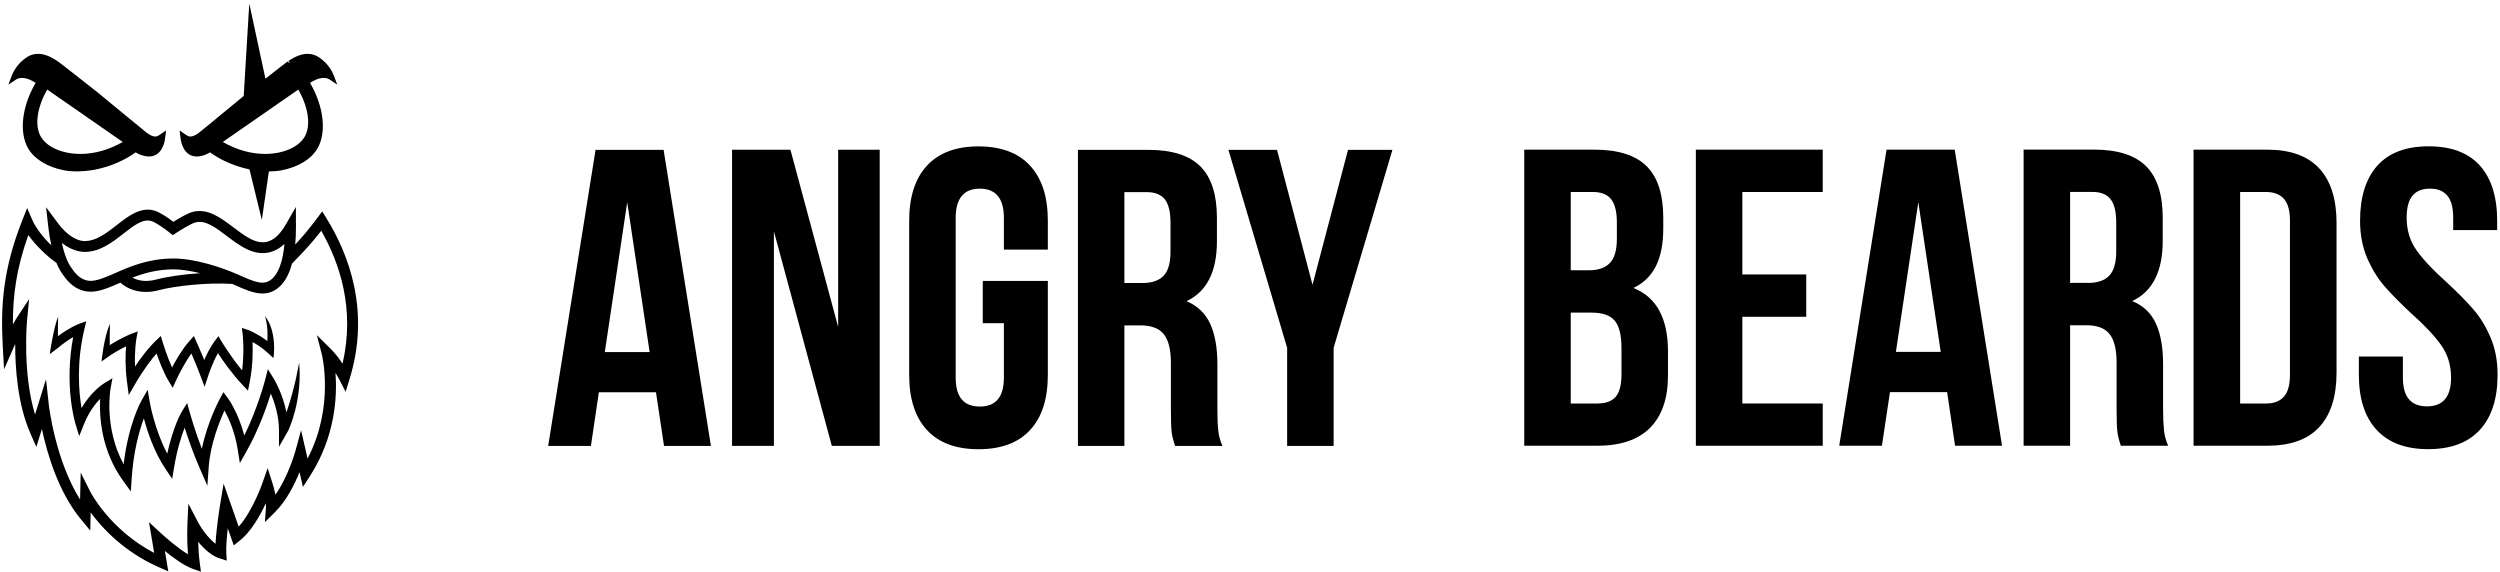
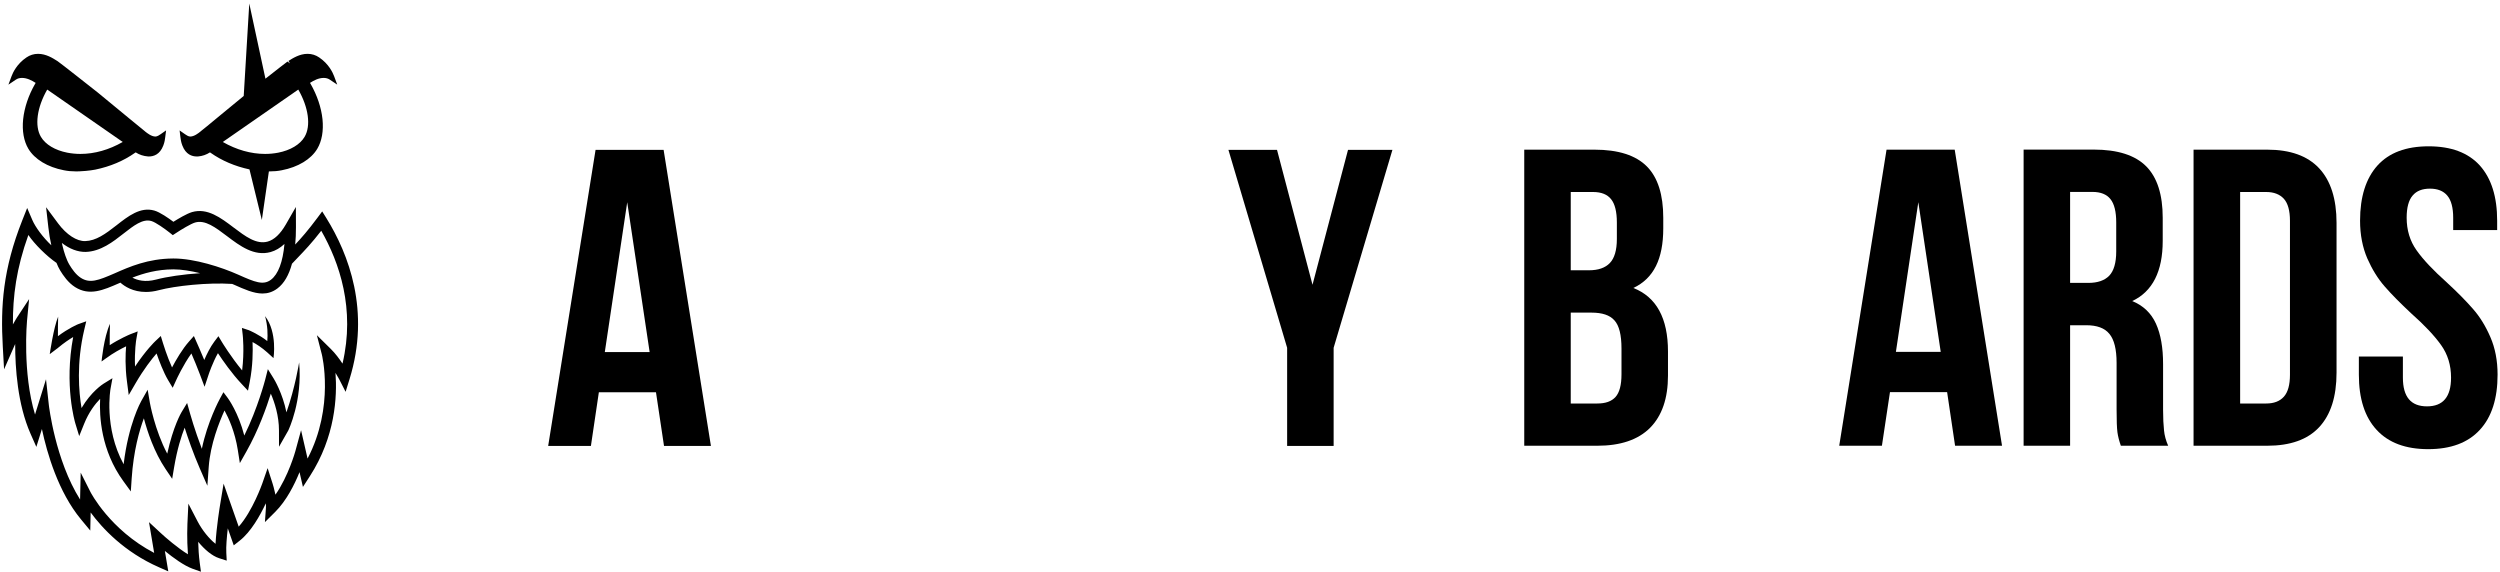
<svg xmlns="http://www.w3.org/2000/svg" width="100%" height="100%" viewBox="0 0 634 145" version="1.1" xml:space="preserve" style="fill-rule:evenodd;clip-rule:evenodd;stroke-linejoin:round;stroke-miterlimit:2;">
  <g transform="matrix(3.664,0,0,1.921,8958.02,802.662)">
    <g transform="matrix(-0.556,-1.29912e-16,6.81207e-17,-1.061,-1798.33,1566.26)">
      <path d="M1084.77,1844.86L1081.98,1826.22L1087.56,1826.22L1084.77,1844.86ZM1088.3,1821.22L1081.19,1821.22L1080.19,1814.54L1074.35,1814.54L1080.24,1851.38L1088.71,1851.38L1094.61,1814.54L1089.29,1814.54L1088.3,1821.22Z" style="fill-rule:nonzero;" />
    </g>
    <g transform="matrix(-0.556,-1.29912e-16,6.81207e-17,-1.061,-1798.33,1566.25)">
-       <path d="M1064.45,1851.38L1071.72,1851.38L1071.72,1814.54L1066.51,1814.54L1066.51,1841.23L1059.3,1814.54L1053.34,1814.54L1053.34,1851.38L1058.51,1851.38L1058.51,1829.33L1064.45,1851.38Z" style="fill-rule:nonzero;" />
-     </g>
+       </g>
    <g transform="matrix(-0.556,-1.29912e-16,6.81207e-17,-1.061,-1798.33,1566.25)">
-       <path d="M1032.41,1823.38L1032.41,1835.06L1040.51,1835.06L1040.51,1829.8L1037.88,1829.8L1037.88,1823.01C1037.88,1820.62 1038.88,1819.43 1040.88,1819.43C1042.88,1819.43 1043.88,1820.62 1043.88,1823.01L1043.88,1842.9C1043.88,1845.32 1042.88,1846.54 1040.88,1846.54C1038.88,1846.54 1037.88,1845.32 1037.88,1842.9L1037.88,1838.96L1032.41,1838.96L1032.41,1842.54C1032.41,1845.52 1033.14,1847.8 1034.62,1849.4C1036.09,1851 1038.24,1851.8 1041.04,1851.8C1043.84,1851.8 1045.98,1851 1047.46,1849.4C1048.93,1847.8 1049.67,1845.52 1049.67,1842.54L1049.67,1823.38C1049.67,1820.39 1048.93,1818.1 1047.46,1816.51C1045.98,1814.91 1043.84,1814.12 1041.04,1814.12C1038.24,1814.12 1036.09,1814.91 1034.62,1816.51C1033.14,1818.1 1032.41,1820.39 1032.41,1823.38" style="fill-rule:nonzero;" />
-     </g>
+       </g>
    <g transform="matrix(-0.556,-1.29912e-16,6.81207e-17,-1.061,-1798.33,1566.26)">
-       <path d="M1022.88,1846.12L1020.09,1846.12C1019.08,1846.12 1018.33,1845.82 1017.85,1845.23C1017.38,1844.63 1017.14,1843.66 1017.14,1842.33L1017.14,1838.69C1017.14,1837.29 1017.43,1836.3 1018.01,1835.7C1018.59,1835.11 1019.46,1834.81 1020.62,1834.81L1022.88,1834.81L1022.88,1846.12ZM1017.99,1828.46C1017.4,1827.74 1017.09,1826.54 1017.09,1824.86L1017.09,1819.07C1017.09,1817.7 1017.06,1816.75 1016.99,1816.22C1016.92,1815.7 1016.77,1815.14 1016.57,1814.54L1010.67,1814.54C1010.96,1815.17 1011.13,1815.82 1011.19,1816.46C1011.27,1817.11 1011.3,1817.97 1011.3,1819.01L1011.3,1824.69C1011.3,1826.73 1011.6,1828.41 1012.19,1829.72C1012.8,1831.04 1013.77,1831.97 1015.14,1832.55C1012.62,1833.74 1011.36,1836.22 1011.36,1840.01L1011.36,1842.9C1011.36,1845.79 1012.03,1847.91 1013.4,1849.3C1014.77,1850.69 1016.95,1851.38 1019.94,1851.38L1028.66,1851.38L1028.66,1814.54L1022.88,1814.54L1022.88,1829.54L1020.88,1829.54C1019.55,1829.54 1018.58,1829.18 1017.99,1828.46" style="fill-rule:nonzero;" />
-     </g>
+       </g>
    <g transform="matrix(-0.556,-1.29912e-16,6.81207e-17,-1.061,-1798.33,1566.26)">
      <path d="M999.461,1834.59L1003.88,1851.38L1009.93,1851.38L1002.62,1826.75L1002.62,1814.54L996.831,1814.54L996.831,1826.75L989.513,1851.38L995.04,1851.38L999.461,1834.59Z" style="fill-rule:nonzero;" />
    </g>
    <g transform="matrix(-0.641,-1.49765e-16,7.85302e-17,-1.223,-1637.73,1913.71)">
      <path d="M1084.11,1866.01C1084.11,1864.85 1084.33,1864.04 1084.75,1863.57C1085.18,1863.09 1085.83,1862.86 1086.72,1862.86L1089.59,1862.86L1089.59,1872.67L1087.36,1872.67C1086.19,1872.67 1085.37,1872.4 1084.87,1871.83C1084.36,1871.27 1084.11,1870.26 1084.11,1868.79L1084.11,1866.01ZM1089.59,1885.69L1087.18,1885.69C1086.29,1885.69 1085.64,1885.43 1085.23,1884.91C1084.82,1884.4 1084.61,1883.56 1084.61,1882.4L1084.61,1880.62C1084.61,1879.4 1084.87,1878.54 1085.37,1878.02C1085.87,1877.5 1086.62,1877.24 1087.62,1877.24L1089.59,1877.24L1089.59,1885.69ZM1082.83,1875.33C1081.74,1875.84 1080.92,1876.63 1080.39,1877.7C1079.86,1878.76 1079.6,1880.12 1079.6,1881.76L1079.6,1882.9C1079.6,1885.39 1080.18,1887.25 1081.37,1888.45C1082.56,1889.65 1084.45,1890.26 1087.04,1890.26L1094.61,1890.26L1094.61,1858.3L1086.72,1858.3C1084.22,1858.3 1082.32,1858.94 1081.03,1860.23C1079.74,1861.53 1079.09,1863.41 1079.09,1865.87L1079.09,1868.47C1079.09,1872.07 1080.34,1874.35 1082.83,1875.33" style="fill-rule:nonzero;" />
    </g>
    <g transform="matrix(-0.641,-1.49765e-16,7.85302e-17,-1.223,-1637.73,1913.7)">
      <path d="M1030.69,1879.25C1030.69,1878.04 1030.95,1877.16 1031.45,1876.64C1031.95,1876.13 1032.7,1875.87 1033.7,1875.87L1035.67,1875.87L1035.67,1885.69L1033.25,1885.69C1032.37,1885.69 1031.72,1885.43 1031.31,1884.91C1030.9,1884.4 1030.69,1883.56 1030.69,1882.4L1030.69,1879.25ZM1025.63,1862.17L1025.63,1867.11C1025.63,1868.87 1025.88,1870.32 1026.4,1871.47C1026.92,1872.61 1027.77,1873.42 1028.96,1873.91C1026.77,1874.94 1025.67,1877.11 1025.67,1880.4L1025.67,1882.9C1025.67,1885.39 1026.26,1887.25 1027.45,1888.45C1028.64,1889.65 1030.53,1890.26 1033.12,1890.26L1040.69,1890.26L1040.69,1858.29L1035.67,1858.29L1035.67,1871.3L1033.93,1871.3C1032.78,1871.3 1031.94,1871 1031.43,1870.37C1030.91,1869.75 1030.65,1868.7 1030.65,1867.24L1030.65,1862.22C1030.65,1861.03 1030.62,1860.21 1030.56,1859.75C1030.5,1859.3 1030.37,1858.81 1030.19,1858.29L1025.08,1858.29C1025.32,1858.84 1025.48,1859.4 1025.53,1859.96C1025.59,1860.53 1025.63,1861.26 1025.63,1862.17" style="fill-rule:nonzero;" />
    </g>
    <g transform="matrix(-0.641,-1.49765e-16,7.85302e-17,-1.223,-1637.73,1913.71)">
      <path d="M1011.93,1865.96C1011.93,1864.87 1012.15,1864.08 1012.59,1863.59C1013.03,1863.1 1013.67,1862.86 1014.49,1862.86L1017.31,1862.86L1017.31,1885.69L1014.49,1885.69C1013.67,1885.69 1013.03,1885.44 1012.59,1884.96C1012.15,1884.47 1011.93,1883.68 1011.93,1882.58L1011.93,1865.96ZM1014.39,1890.26L1022.34,1890.26L1022.34,1858.3L1014.39,1858.3C1011.9,1858.3 1010.03,1858.96 1008.78,1860.3C1007.53,1861.64 1006.9,1863.6 1006.9,1866.19L1006.9,1882.35C1006.9,1884.94 1007.53,1886.91 1008.78,1888.25C1010.03,1889.59 1011.9,1890.26 1014.39,1890.26" style="fill-rule:nonzero;" />
    </g>
    <g transform="matrix(-0.641,-1.49765e-16,7.85302e-17,-1.223,-1637.73,1913.72)">
      <path d="M992.163,1873.07C992.893,1873.91 993.846,1874.88 995.043,1875.98C996.471,1877.26 997.545,1878.39 998.256,1879.4C998.973,1880.4 999.329,1881.58 999.329,1882.92C999.329,1884.01 999.117,1884.81 998.688,1885.31C998.263,1885.82 997.639,1886.06 996.815,1886.06C995.997,1886.06 995.373,1885.82 994.943,1885.31C994.52,1884.81 994.305,1884.01 994.305,1882.92L994.305,1881.59L989.557,1881.59L989.557,1882.6C989.557,1885.18 990.183,1887.17 991.431,1888.56C992.685,1889.94 994.52,1890.63 996.955,1890.63C999.391,1890.63 1001.23,1889.94 1002.48,1888.56C1003.73,1887.17 1004.36,1885.18 1004.36,1882.6C1004.36,1881.07 1004.09,1879.72 1003.58,1878.53C1003.06,1877.35 1002.43,1876.33 1001.7,1875.5C1000.97,1874.66 1000.01,1873.69 998.831,1872.59C997.396,1871.32 996.325,1870.18 995.607,1869.17C994.893,1868.17 994.536,1867 994.536,1865.66C994.536,1863.58 995.403,1862.56 997.135,1862.56C998.871,1862.56 999.736,1863.58 999.736,1865.66L999.736,1867.94L1004.49,1867.94L1004.49,1865.98C1004.49,1863.39 1003.85,1861.4 1002.57,1860.02C1001.29,1858.63 999.437,1857.94 997.003,1857.94C994.563,1857.94 992.71,1858.63 991.431,1860.02C990.152,1861.4 989.512,1863.39 989.512,1865.98C989.512,1867.5 989.775,1868.86 990.292,1870.04C990.805,1871.23 991.431,1872.24 992.163,1873.07" style="fill-rule:nonzero;" />
    </g>
    <g transform="matrix(-0.641,-1.49765e-16,7.85302e-17,-1.223,-1637.73,1913.71)">
-       <path d="M1076.08,1858.3L1062.38,1858.3L1062.38,1862.86L1071.06,1862.86L1071.06,1872.22L1064.16,1872.22L1064.16,1876.79L1071.06,1876.79L1071.06,1885.69L1062.38,1885.69L1062.38,1890.26L1076.08,1890.26L1076.08,1858.3Z" style="fill-rule:nonzero;" />
-     </g>
+       </g>
    <g transform="matrix(-0.641,-1.49765e-16,7.85302e-17,-1.223,-1637.73,1913.71)">
      <path d="M1054.48,1868.43L1052.06,1884.59L1049.64,1868.43L1054.48,1868.43ZM1055.49,1890.26L1060.6,1858.3L1055.99,1858.3L1055.12,1864.09L1048.95,1864.09L1048.09,1858.3L1043.02,1858.3L1048.13,1890.26L1055.49,1890.26Z" style="fill-rule:nonzero;" />
    </g>
  </g>
  <g transform="matrix(-0.859,-1.05256e-16,1.05256e-16,-0.859,940.684,1600.32)">
    <path d="M1093.89,1753.97L1094.27,1760.66C1094.95,1772.61 1094.23,1783.54 1088.5,1797.99L1087.07,1801.6L1085.54,1798.03C1084.64,1795.94 1082.4,1792.89 1079.94,1790.59C1080.31,1792.24 1080.61,1794.02 1080.82,1795.91L1081.49,1801.83L1077.94,1797.05C1075.46,1793.71 1072.41,1791.73 1069.91,1791.83C1066.77,1791.92 1064,1793.9 1060.71,1796.48C1057.23,1799.21 1053.64,1802.01 1049.53,1800.84C1047.84,1800.36 1045.28,1798.56 1043.9,1797.52C1042.51,1798.4 1039.98,1799.92 1038.4,1800.39C1033.87,1801.7 1029.93,1798.72 1026.13,1795.84C1022.65,1793.21 1019.4,1790.76 1016.07,1791.68C1014.13,1792.22 1012.33,1793.92 1010.71,1796.73L1007.74,1801.9L1007.72,1795.94C1007.71,1794.09 1007.79,1792.4 1007.94,1790.81C1006.15,1792.7 1004.17,1794.95 1001.38,1798.7L999.972,1800.59L998.728,1798.59C992.175,1788.01 985.671,1771.19 991.893,1751.09L993.06,1747.33L994.854,1750.84C994.864,1750.86 995.314,1751.73 996.047,1752.92C995.518,1745.9 996.121,1734.03 1003.6,1722.44L1005.66,1719.25L1006.66,1723.61C1008.15,1719.93 1010.54,1715.16 1013.85,1711.87L1016.88,1708.86L1016.58,1713.12C1016.55,1713.5 1016.57,1713.94 1016.61,1714.41C1018.31,1710.79 1020.99,1706.01 1024.32,1703.39L1026.08,1702L1027.84,1707.02C1028.14,1704.42 1028.38,1701.62 1028.28,1699.81L1028.16,1697.49L1030.38,1698.2C1032.53,1698.89 1034.74,1700.82 1036.58,1703.05C1036.53,1701.14 1036.4,1698.92 1036.12,1696.83L1035.77,1694.22L1038.25,1695.1C1040.77,1696.01 1044.01,1698.38 1046.42,1700.35L1045.41,1694.32L1048.13,1695.52C1058.46,1700.05 1064.93,1707.1 1068.33,1711.71L1068.44,1706.36L1071.19,1709.68C1077.89,1717.78 1081.2,1729.18 1082.72,1736.35L1084.36,1731.07L1086.09,1734.98C1089.91,1743.64 1090.62,1754.45 1090.61,1761.44C1090.8,1761.02 1091,1760.57 1091.2,1760.11L1093.89,1753.97ZM1069.82,1788.63C1072.09,1788.59 1074.56,1789.5 1076.83,1791.28C1076.78,1791.06 1076.73,1790.84 1076.68,1790.62L1076.62,1790.36C1076.21,1788.62 1075.48,1786.29 1074.59,1784.83C1073.87,1783.63 1072.72,1781.92 1071.21,1780.96C1068.54,1779.27 1066.11,1780.2 1061.29,1782.29C1056.86,1784.25 1051.46,1786.64 1043.99,1786.69L1043.84,1786.69C1037.65,1786.69 1029.69,1784.12 1024.73,1781.9C1019.8,1779.69 1017.35,1778.72 1015.11,1780.41C1012.95,1782.04 1011.59,1785.66 1011.11,1790.98C1012.38,1789.8 1013.75,1789 1015.21,1788.59C1020.06,1787.25 1024.29,1790.43 1028.02,1793.25C1031.53,1795.91 1034.53,1798.17 1037.5,1797.31C1038.76,1796.93 1041.6,1795.22 1043.1,1794.22L1044.08,1793.58L1044.99,1794.31C1046.42,1795.45 1049.16,1797.4 1050.41,1797.75C1052.97,1798.49 1055.63,1796.39 1058.71,1793.98C1061.69,1791.64 1065.37,1788.75 1069.82,1788.63ZM1086.72,1793.63C1090.27,1783.72 1091.32,1775.66 1091.28,1767.22C1090.56,1768.53 1090.09,1769.24 1090.06,1769.3L1086.5,1774.7L1087.12,1768.26C1087.13,1768.09 1088.51,1753.04 1084.75,1740.62L1081.51,1751.04L1080.67,1743.4C1080.64,1743.22 1078.8,1727.22 1071.45,1715.53L1071.27,1723.47L1068.38,1717.74C1068.32,1717.62 1062.62,1706.58 1049.58,1699.77L1051.1,1708.85L1047.64,1705.64C1046.23,1704.32 1042.64,1701.22 1039.61,1699.36C1039.96,1703.96 1039.77,1708.16 1039.76,1708.38L1039.48,1714.31L1036.74,1709.04C1035.37,1706.42 1033.32,1703.92 1031.46,1702.45C1031.22,1707.26 1030.16,1713.72 1030.1,1714.05L1029.08,1720.22L1024.62,1707.52C1020.53,1712.11 1017.69,1720.17 1017.66,1720.26L1016.08,1724.8L1014.61,1720.22C1014.53,1719.97 1014.11,1718.6 1013.77,1716.96C1009.94,1722.43 1007.91,1729.74 1007.89,1729.82L1006.21,1735.99L1004.29,1727.62C996.259,1743 1000.05,1758.26 1000.09,1758.42L1001.54,1764.04L997.414,1759.97C996.095,1758.67 994.903,1757.06 993.975,1755.65C990.168,1771.8 994.9,1785.51 1000.25,1794.88C1003.14,1791.15 1005.15,1789.07 1007.09,1787.04C1007.68,1786.43 1008.28,1785.8 1008.89,1785.15C1009.8,1781.79 1011.22,1779.33 1013.18,1777.85C1014.6,1776.78 1016.07,1776.35 1017.59,1776.35C1020.19,1776.35 1022.97,1777.6 1026,1778.95C1026.17,1779.03 1026.36,1779.1 1026.54,1779.18C1033.79,1779.66 1043.36,1778.6 1048.17,1777.34C1049.57,1776.96 1050.86,1776.81 1052.02,1776.81C1055.83,1776.81 1058.31,1778.46 1059.55,1779.56C1059.67,1779.5 1059.79,1779.45 1059.91,1779.4C1064.67,1777.32 1068.69,1775.57 1072.93,1778.25C1075.01,1779.57 1076.44,1781.69 1077.34,1783.17C1077.75,1783.85 1078.11,1784.62 1078.41,1785.39C1081.25,1787.32 1084.9,1790.92 1086.72,1793.63ZM1078.22,1760.1L1078.22,1760.11L1080.41,1758.45C1080.41,1758.45 1079.27,1766.35 1077.92,1769.53C1077.99,1767.73 1078,1765.55 1077.99,1763.75C1074.92,1766.08 1072.13,1767.26 1072.01,1767.3L1069.63,1768.15L1070.21,1765.69C1072.57,1755.77 1071.81,1747.2 1071.02,1742.54C1068.14,1747.44 1064.7,1749.61 1064.53,1749.72L1061.89,1751.35L1062.45,1748.29C1062.48,1748.17 1064.5,1736.76 1058.59,1725.94C1057.18,1737.78 1053.57,1744.28 1053.4,1744.58L1051.5,1747.94L1050.85,1744.13C1050.83,1744.05 1049.44,1736.11 1045.72,1729.07C1043.95,1737.18 1041.61,1741.12 1041.5,1741.31L1039.85,1744.03L1038.99,1740.96C1038.98,1740.9 1037.64,1736.13 1035.5,1730.5C1033.87,1738.42 1030.34,1744.99 1030.16,1745.32L1029.13,1747.21L1027.84,1745.49C1027.7,1745.29 1024.73,1741.24 1022.97,1734.42C1018.95,1742.6 1016.84,1750.8 1016.81,1750.89L1016.01,1754.02L1014.31,1751.28C1014.17,1751.06 1011.67,1746.95 1010.53,1741.27C1007.94,1748.63 1006.78,1756.02 1006.78,1756.02C1005.74,1744.66 1009.98,1735.92 1009.98,1735.92L1012.72,1731.11L1012.73,1735.92C1012.73,1740.25 1014.03,1744.22 1015.14,1746.79C1016.38,1742.82 1018.78,1736.01 1022.34,1729.72L1024.28,1726.28L1024.89,1730.18C1025.73,1735.51 1027.57,1739.56 1028.81,1741.82C1030.33,1738.49 1033,1731.85 1033.47,1725.17L1033.87,1719.6L1036.11,1724.72C1038.05,1729.17 1039.62,1733.73 1040.58,1736.74C1041.54,1734.3 1042.79,1730.41 1043.69,1725.04L1044.26,1721.64L1046.19,1724.5C1049.58,1729.53 1051.58,1735.57 1052.62,1739.51C1053.94,1735.94 1055.68,1729.89 1056.22,1721.71L1056.47,1717.92L1058.7,1720.99C1065.27,1730.04 1065.8,1740.07 1065.53,1745.26C1067.02,1743.72 1068.88,1741.31 1070.25,1737.89L1071.71,1734.26L1072.85,1738C1072.99,1738.48 1076.17,1749.24 1073.49,1763.5C1074.66,1762.81 1076.2,1761.78 1077.95,1760.32L1077.95,1760.31L1078.18,1760.13C1078.19,1760.12 1078.21,1760.11 1078.22,1760.1ZM1063.76,1757.24L1063.76,1757.25L1065.11,1756.28C1065.11,1756.28 1064.46,1763.41 1062.62,1767.4C1062.7,1765.6 1062.71,1763.08 1062.7,1761.1C1059.88,1762.94 1056.88,1764.22 1056.71,1764.29L1054.44,1765.17L1054.86,1762.77C1054.87,1762.73 1055.42,1759.46 1055.23,1754.79C1051.96,1759.69 1049.37,1762.16 1049.23,1762.29L1047.62,1763.81L1046.97,1761.69C1046.96,1761.64 1045.78,1757.78 1044.3,1754.52C1043.14,1756.73 1041.28,1759.94 1039.27,1762.2L1037.85,1763.8L1036.99,1761.85C1036.92,1761.71 1035.87,1759.35 1034.79,1756.73C1034.04,1758.47 1033.01,1760.55 1031.84,1762.12L1030.61,1763.75L1029.56,1762C1029.53,1761.95 1026.95,1757.68 1023.61,1753.65C1022.91,1759.26 1023.42,1764.01 1023.43,1764.06L1023.67,1766.19L1021.63,1765.52C1021.5,1765.48 1018.5,1764.18 1016.18,1762.31C1016.02,1764.18 1016.05,1766.79 1016.84,1769.68C1013.14,1764.88 1014.35,1757.28 1014.35,1757.28L1016.19,1758.96C1017.8,1760.4 1019.37,1761.4 1020.53,1762.02C1020.42,1759.41 1020.44,1754.97 1021.36,1750.29L1021.88,1747.66L1023.71,1749.61C1026.69,1752.78 1029.31,1756.55 1030.75,1758.74C1032.32,1755.96 1033.46,1752.56 1033.47,1752.52L1034.7,1748.82L1036.07,1752.47C1036.82,1754.49 1037.85,1756.94 1038.59,1758.65C1041.02,1755.27 1043,1750.96 1043.02,1750.9L1044.11,1748.52L1045.46,1750.77C1046.83,1753.08 1048.1,1756.44 1048.87,1758.65C1050.32,1756.98 1052.63,1754.04 1055.06,1749.86L1057.09,1746.37L1057.61,1750.38C1058.18,1754.73 1058.06,1758.45 1057.86,1760.76C1059.44,1759.99 1061.68,1758.79 1063.76,1757.24ZM1035.99,1782.35C1038.76,1783.03 1041.51,1783.48 1043.85,1783.48L1043.97,1783.48C1048.76,1783.45 1052.68,1782.33 1056.01,1781.04C1054.55,1780.26 1052.25,1779.61 1049,1780.47C1045.87,1781.3 1041.02,1782.02 1035.99,1782.35ZM1088.6,1840C1089.3,1840 1089.9,1839.83 1090.39,1839.5L1092.61,1838.01L1091.68,1840.51C1091.3,1841.54 1090.11,1844.14 1087.29,1846.04C1086.26,1846.75 1085.1,1847.11 1083.85,1847.11C1081.49,1847.11 1079.46,1845.81 1078.25,1845.04L1078.05,1844.91C1077.35,1844.46 1067.41,1836.62 1066.27,1835.72C1063.08,1833.11 1059.99,1830.56 1057.44,1828.45L1057.08,1828.15C1054.84,1826.29 1053.17,1824.92 1052.41,1824.33L1052.18,1824.13C1051.59,1823.67 1050.38,1822.7 1049.21,1822.69L1049.2,1822.69C1048.66,1822.69 1047.97,1823.17 1047.64,1823.4L1046.06,1824.51L1046.3,1822.59C1046.38,1821.9 1046.49,1821.03 1046.88,1820.04C1047.89,1817.37 1049.75,1816.81 1051.12,1816.81L1051.35,1816.81C1052.76,1816.92 1053.95,1817.32 1055.03,1818.02C1055.1,1817.97 1055.16,1817.93 1055.23,1817.89C1058.6,1815.51 1062.56,1813.84 1066.95,1812.93C1067.02,1812.92 1068.87,1812.53 1071.67,1812.42C1071.99,1812.4 1072.31,1812.4 1072.62,1812.4C1073.91,1812.4 1075.11,1812.51 1076.24,1812.74C1081.06,1813.67 1084.88,1815.99 1086.73,1819.1C1088.07,1821.36 1088.6,1824.36 1088.26,1827.79C1087.89,1831.25 1086.68,1834.86 1084.73,1838.25L1084.56,1838.53C1085.77,1839.31 1087.16,1840 1088.6,1840ZM1081.15,1836.56C1084.17,1831.32 1084.94,1825.84 1083.01,1822.6C1081.68,1820.34 1078.84,1818.64 1075.22,1817.93C1073.97,1817.69 1072.66,1817.56 1071.35,1817.56C1067.16,1817.56 1062.89,1818.78 1058.86,1821.09L1081.15,1836.56ZM1041.26,1820.05C1041.65,1821.05 1041.76,1821.94 1041.84,1822.59L1042.07,1824.5L1040.5,1823.4C1040.14,1823.15 1039.48,1822.69 1038.93,1822.69L1038.93,1822.69C1037.76,1822.7 1036.55,1823.66 1035.96,1824.13L1035.73,1824.33C1034.94,1824.93 1033.23,1826.35 1031.06,1828.15C1028.74,1830.07 1025.99,1832.34 1023.14,1834.67L1021.5,1861.96L1016.73,1839.77C1013.74,1842.12 1010.53,1844.63 1010.22,1844.83L1009.47,1844.29L1009.93,1845.01C1008.67,1845.81 1006.65,1847.11 1004.29,1847.11C1003.04,1847.11 1001.88,1846.75 1000.84,1846.03C998.03,1844.13 996.836,1841.54 996.456,1840.51L995.532,1838.02L997.74,1839.5C998.237,1839.83 998.841,1840 999.536,1840C1001.01,1840 1002.42,1839.28 1003.58,1838.53L1003.41,1838.27C1001.46,1834.86 1000.24,1831.24 999.881,1827.8C999.541,1824.36 1000.07,1821.36 1001.41,1819.1C1003.25,1815.99 1007.08,1813.67 1011.91,1812.74C1013.03,1812.51 1014.22,1812.4 1015.52,1812.4C1015.58,1812.4 1015.64,1812.4 1015.71,1812.4L1017.79,1798.06L1021.44,1812.99C1025.72,1813.91 1029.6,1815.56 1032.94,1817.91C1033,1817.95 1033.05,1817.98 1033.1,1818.02C1034.19,1817.32 1035.36,1816.92 1036.58,1816.82L1037.01,1816.81C1038.39,1816.81 1040.24,1817.37 1041.26,1820.05ZM1007.03,1836.56L1029.32,1821.09C1025.29,1818.78 1021.01,1817.56 1016.83,1817.56C1015.52,1817.56 1014.21,1817.69 1012.96,1817.93C1009.34,1818.64 1006.5,1820.34 1005.17,1822.6C1003.24,1825.84 1004.01,1831.32 1007.03,1836.56Z" />
  </g>
</svg>